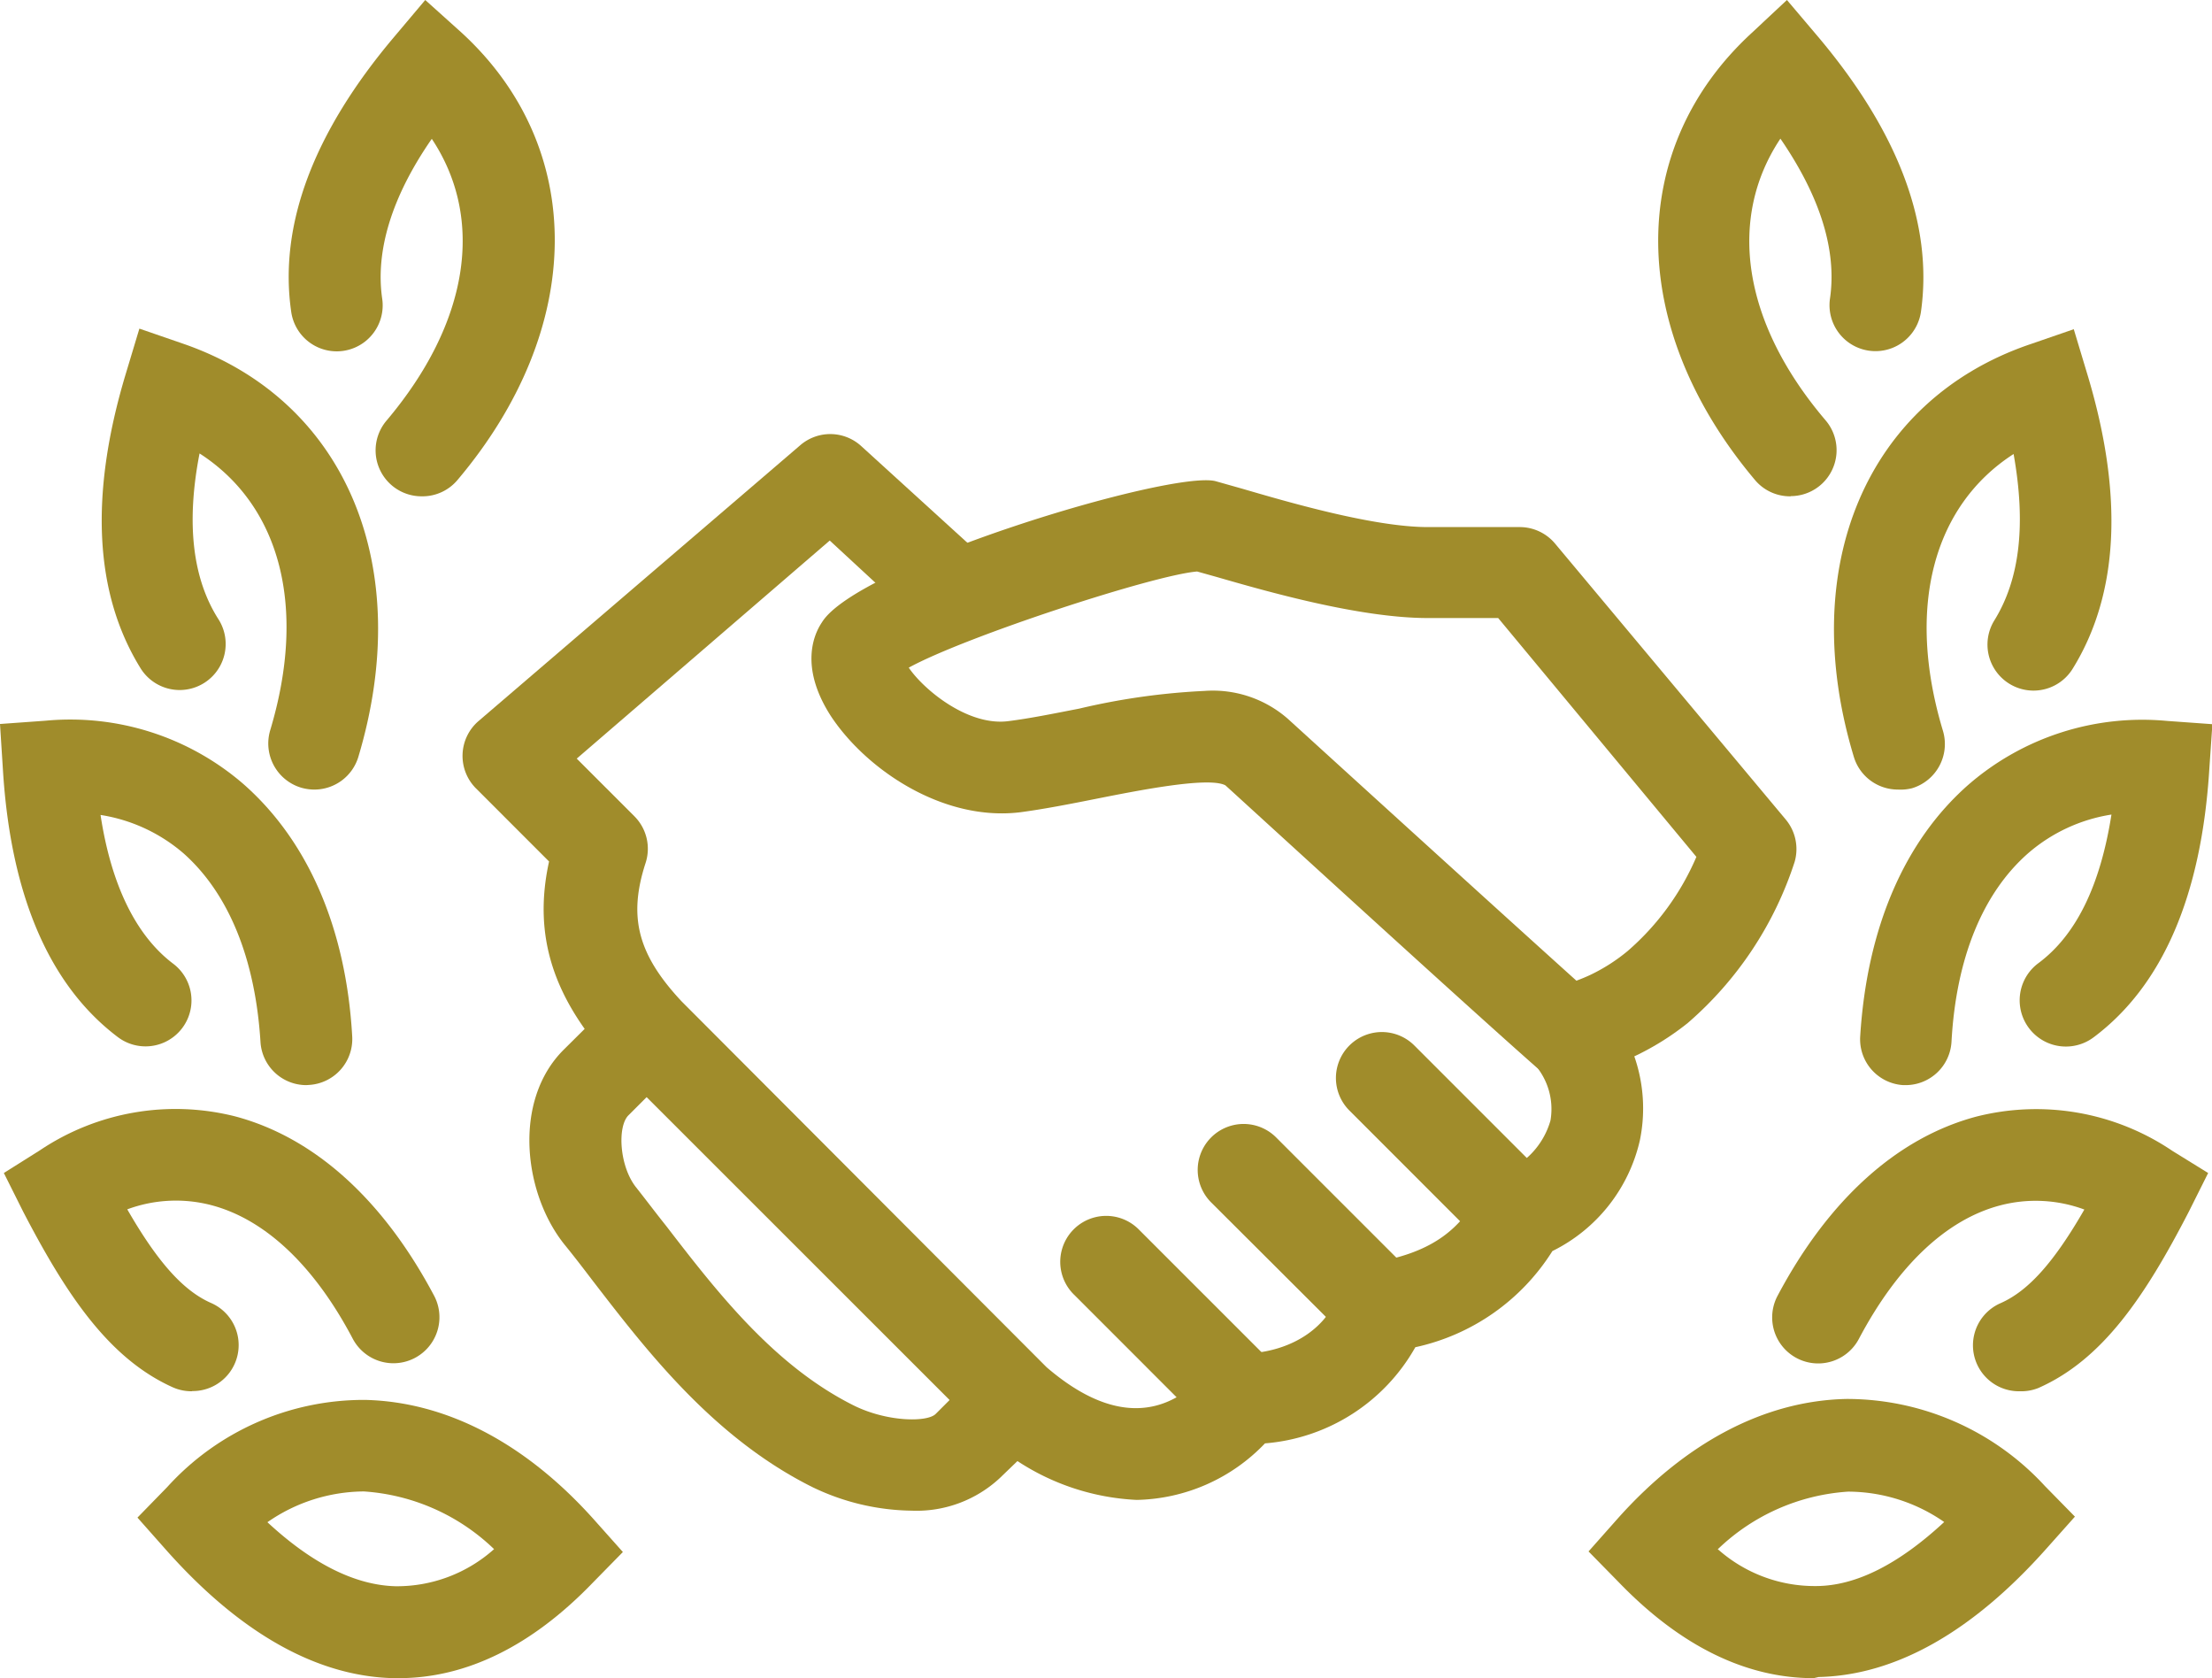
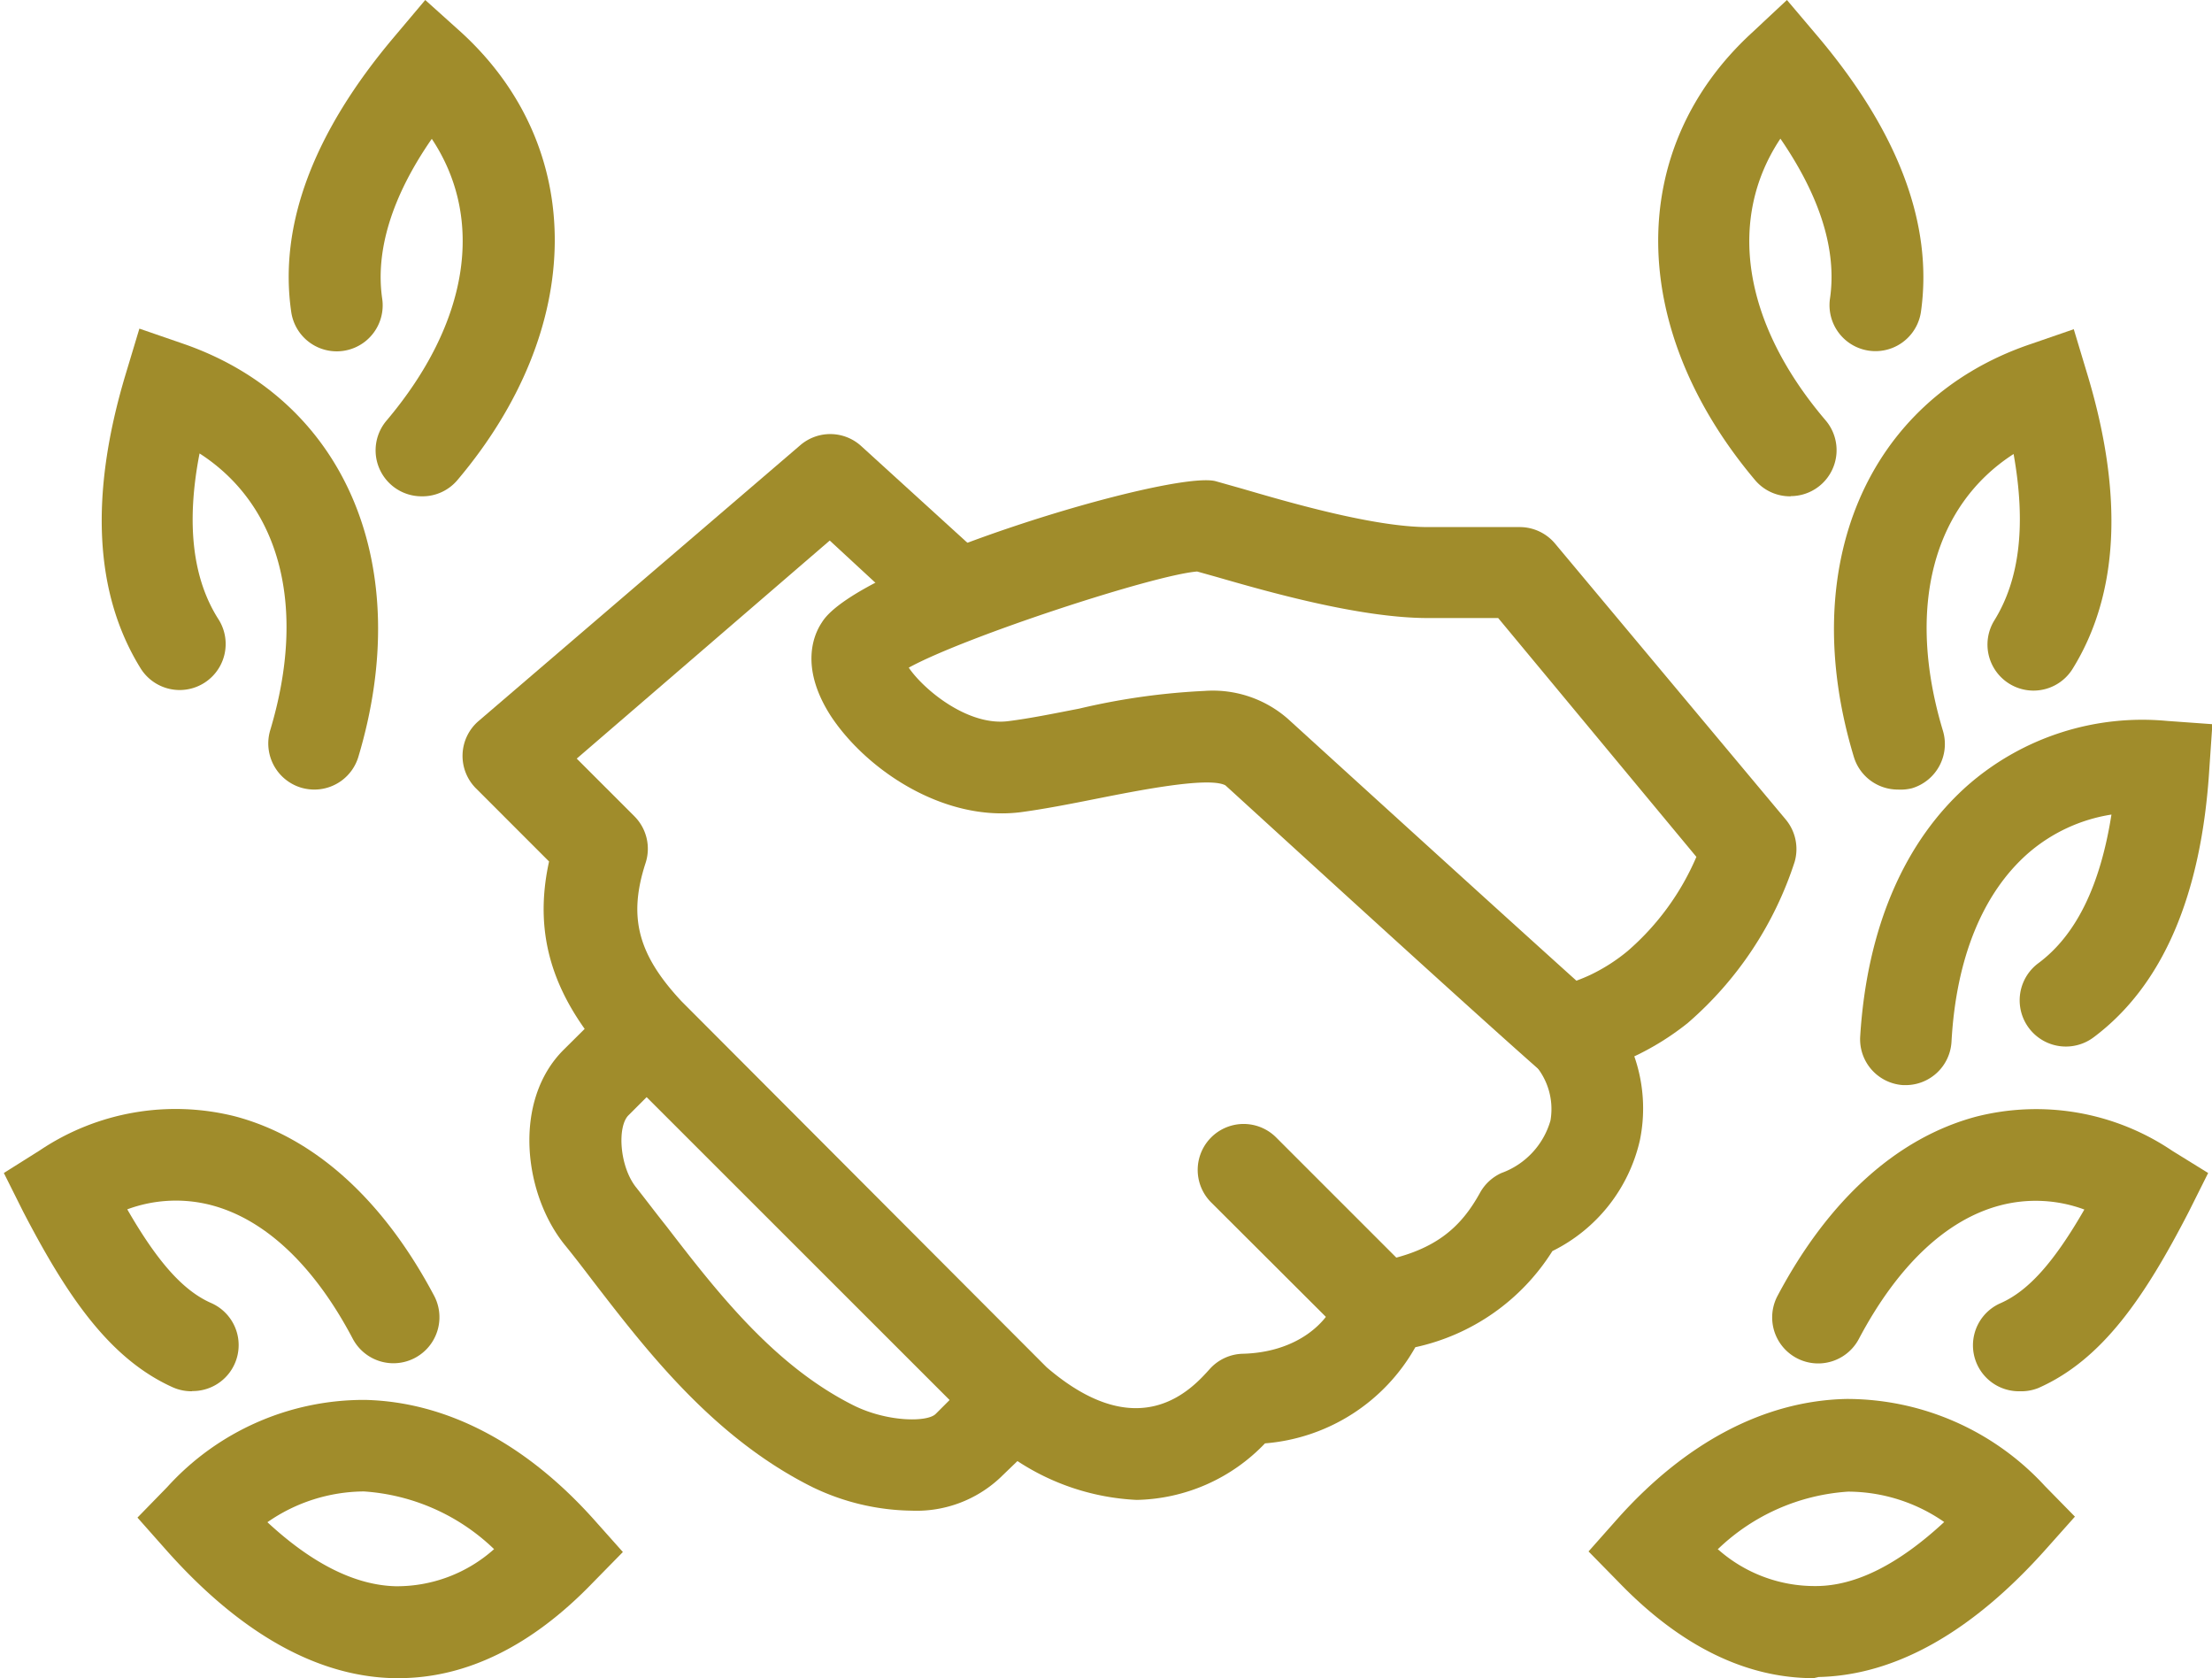
<svg xmlns="http://www.w3.org/2000/svg" viewBox="0 0 115.06 87.27">
  <defs>
    <style>.cls-1{fill:#a08c2b;}</style>
  </defs>
  <title>icon-contact</title>
  <g id="Layer_2" data-name="Layer 2">
    <g id="icons">
      <path class="cls-1" d="M59.13,78a12.34,12.34,0,0,1-7.94-3.4L31.93,55.35c-3.16-3.39-4.22-6.68-3.37-10.55L24.76,41a2.39,2.39,0,0,1,.14-3.51L41.63,23.15a2.39,2.39,0,0,1,3.17.05l6.59,6a2.39,2.39,0,1,1-3.23,3.53l-5-4.62L30,39.45l3,3a2.39,2.39,0,0,1,.58,2.43c-.91,2.8-.41,4.75,1.87,7.19L54.44,71.1c4.85,4.17,7.58,1.1,8.48.1a2.39,2.39,0,0,1,1.72-.8c2.8-.07,4.5-1.6,4.95-3.08a2.39,2.39,0,0,1,1.89-1.67C74.65,65.11,76,63.82,77,62a2.41,2.41,0,0,1,1.1-1,4.1,4.1,0,0,0,2.55-2.73,3.51,3.51,0,0,0-.95-3.05,2.39,2.39,0,1,1,3.55-3.2A8.23,8.23,0,0,1,85.3,59.3a8.54,8.54,0,0,1-4.55,5.76,11.23,11.23,0,0,1-7.13,5,9.88,9.88,0,0,1-7.82,5A9.48,9.48,0,0,1,59.13,78Z" />
      <path class="cls-1" d="M81.44,56.05a2.39,2.39,0,0,1-1.58-.6c-4.15-3.66-16-14.51-16.12-14.61-.88-.47-4.64.29-6.67.69-1.4.28-2.79.55-4,.71-4,.49-8-2.2-9.85-5-1.54-2.39-1-4.08-.47-4.87,1.82-3,18.13-7.92,20.47-7.35l1.38.39c2.2.64,6.79,2,9.67,2h4.78a2.4,2.4,0,0,1,1.84.86l12,14.35a2.4,2.4,0,0,1,.46,2.2,18.69,18.69,0,0,1-5.56,8.38A14.08,14.08,0,0,1,84.87,55,13.86,13.86,0,0,1,82,56,2.39,2.39,0,0,1,81.44,56.05ZM62.66,35.93A5.92,5.92,0,0,1,67,37.39S77.29,46.76,82,51c.26-.1.51-.2.76-.32a9.35,9.35,0,0,0,1.9-1.22,13.49,13.49,0,0,0,3.58-4.9L77.93,32.14H74.27c-3.56,0-8.4-1.39-11-2.14l-1-.28c-2.25.18-12.07,3.39-15,5,.79,1.16,3.1,3.06,5.19,2.78,1.12-.14,2.39-.4,3.68-.65A35.42,35.42,0,0,1,62.66,35.93Zm-16-.79Z" />
      <path class="cls-1" d="M47.43,78.56a12.19,12.19,0,0,1-5.18-1.23c-5.13-2.56-8.6-7.07-11.39-10.69-.51-.67-1-1.31-1.49-1.91-2.15-2.67-2.7-7.49-.06-10.13L31.93,52a2.39,2.39,0,1,1,3.38,3.38L32.69,58c-.59.59-.47,2.66.4,3.75.5.63,1,1.3,1.56,2,2.62,3.4,5.59,7.25,9.74,9.33,1.74.87,3.84.89,4.28.45l2.39-2.39a2.39,2.39,0,0,1,3.38,3.38L52,76.87A6.36,6.36,0,0,1,47.43,78.56Z" />
-       <path class="cls-1" d="M64.71,75.18a2.38,2.38,0,0,1-1.69-.7l-7.17-7.17a2.39,2.39,0,1,1,3.38-3.38L66.4,71.1a2.39,2.39,0,0,1-1.69,4.08Z" />
      <path class="cls-1" d="M71.88,70.4a2.38,2.38,0,0,1-1.69-.7L63,62.53a2.39,2.39,0,1,1,3.38-3.38l7.17,7.17a2.39,2.39,0,0,1-1.69,4.08Z" />
-       <path class="cls-1" d="M79.05,65.62a2.38,2.38,0,0,1-1.69-.7l-7.17-7.17a2.39,2.39,0,0,1,3.38-3.38l7.17,7.17a2.39,2.39,0,0,1-1.69,4.08Z" />
      <path class="cls-1" d="M10,72.35a2.4,2.4,0,0,1-1-.2C5.7,70.67,3.49,67.41,1.2,63l-1-2,1.86-1.17a12.67,12.67,0,0,1,10.19-1.77c4.11,1.1,7.68,4.32,10.33,9.32a2.39,2.39,0,0,1-4.23,2.24c-2-3.8-4.55-6.2-7.33-6.94a7.28,7.28,0,0,0-4.4.21c1.6,2.78,2.93,4.24,4.36,4.87a2.39,2.39,0,0,1-1,4.58Z" />
      <path class="cls-1" d="M20.73,87.27h-.25c-4-.09-8-2.34-11.85-6.68L7.15,78.92,8.7,77.33A13.8,13.8,0,0,1,19,72.8c4.24.1,8.36,2.26,11.92,6.25l1.48,1.66-1.56,1.59C27.66,85.6,24.25,87.27,20.73,87.27Zm-6.82-8.11c2.33,2.16,4.57,3.28,6.68,3.33a7.58,7.58,0,0,0,5.11-1.93,10.78,10.78,0,0,0-6.77-3A8.87,8.87,0,0,0,13.91,79.16Z" />
-       <path class="cls-1" d="M15.93,56.43a2.39,2.39,0,0,1-2.38-2.24c-.27-4.34-1.66-7.73-4-9.81a8.65,8.65,0,0,0-4.32-2C5.78,46,7.06,48.64,9,50.11a2.39,2.39,0,1,1-2.86,3.83C2.58,51.26.55,46.58.15,40L0,37.65l2.36-.17a13.76,13.76,0,0,1,10.31,3.3C16,43.71,18,48.24,18.32,53.89a2.39,2.39,0,0,1-2.24,2.53Z" />
      <path class="cls-1" d="M16.35,41.06a2.45,2.45,0,0,1-.69-.1,2.4,2.4,0,0,1-1.6-3c1.92-6.41.51-11.68-3.68-14.38-.7,3.6-.38,6.51,1,8.65a2.39,2.39,0,0,1-4.07,2.52c-2.4-3.88-2.66-9-.78-15.27l.72-2.39,2.35.81C18,20.84,21.61,29.45,18.64,39.36A2.39,2.39,0,0,1,16.35,41.06Z" />
      <path class="cls-1" d="M21.92,25.81a2.39,2.39,0,0,1-1.82-3.93c4.32-5.11,5.12-10.51,2.36-14.66-2.08,3-2.94,5.82-2.58,8.31a2.39,2.39,0,1,1-4.73.7c-.66-4.51,1.14-9.33,5.36-14.32L22.12,0,24,1.69c6.55,6,6.47,15.38-.21,23.28A2.38,2.38,0,0,1,21.92,25.81Z" />
      <path class="cls-1" d="M105.06,72.35a2.39,2.39,0,0,1-1-4.58c1.43-.63,2.76-2.09,4.36-4.87a7.28,7.28,0,0,0-4.4-.21c-2.79.74-5.32,3.14-7.33,6.94a2.39,2.39,0,0,1-4.23-2.24c2.65-5,6.22-8.22,10.33-9.32A12.65,12.65,0,0,1,113,59.85L114.86,61l-1,2c-2.29,4.44-4.5,7.71-7.83,9.18A2.4,2.4,0,0,1,105.06,72.35Z" />
      <path class="cls-1" d="M94.34,87.27c-3.52,0-6.94-1.67-10.15-5l-1.56-1.59L84.12,79c3.56-4,7.68-6.16,11.92-6.25a14,14,0,0,1,10.33,4.53l1.56,1.59-1.48,1.66c-3.86,4.34-7.85,6.59-11.85,6.68Zm-5-6.72a7.58,7.58,0,0,0,5.11,1.93c2.11,0,4.35-1.17,6.68-3.33a8.79,8.79,0,0,0-5-1.58A10.78,10.78,0,0,0,89.37,80.55Z" />
      <path class="cls-1" d="M99.13,56.43H99a2.39,2.39,0,0,1-2.24-2.53c.35-5.64,2.3-10.18,5.65-13.11a13.8,13.8,0,0,1,10.31-3.3l2.36.17L114.92,40c-.41,6.57-2.43,11.25-6,13.93A2.39,2.39,0,0,1,106,50.11c2-1.47,3.25-4.07,3.83-7.75a8.65,8.65,0,0,0-4.32,2c-2.37,2.07-3.76,5.46-4,9.81A2.39,2.39,0,0,1,99.13,56.43Z" />
      <path class="cls-1" d="M98.72,41.06a2.39,2.39,0,0,1-2.29-1.7c-3-9.91.68-18.52,9.09-21.43l2.35-.81.72,2.39c1.88,6.26,1.62,11.4-.78,15.27a2.39,2.39,0,1,1-4.07-2.52c1.33-2.15,1.65-5,1-8.65-4.19,2.7-5.6,8-3.68,14.38a2.4,2.4,0,0,1-1.6,3A2.45,2.45,0,0,1,98.72,41.06Z" />
      <path class="cls-1" d="M93.14,25.81A2.38,2.38,0,0,1,91.32,25c-6.68-7.9-6.76-17.25-.21-23.28L92.95,0l1.61,1.9c4.22,5,6,9.81,5.36,14.32a2.39,2.39,0,1,1-4.73-.7c.36-2.49-.5-5.28-2.58-8.31-2.76,4.14-2,9.55,2.36,14.66a2.39,2.39,0,0,1-1.82,3.93Z" />
    </g>
  </g>
</svg>